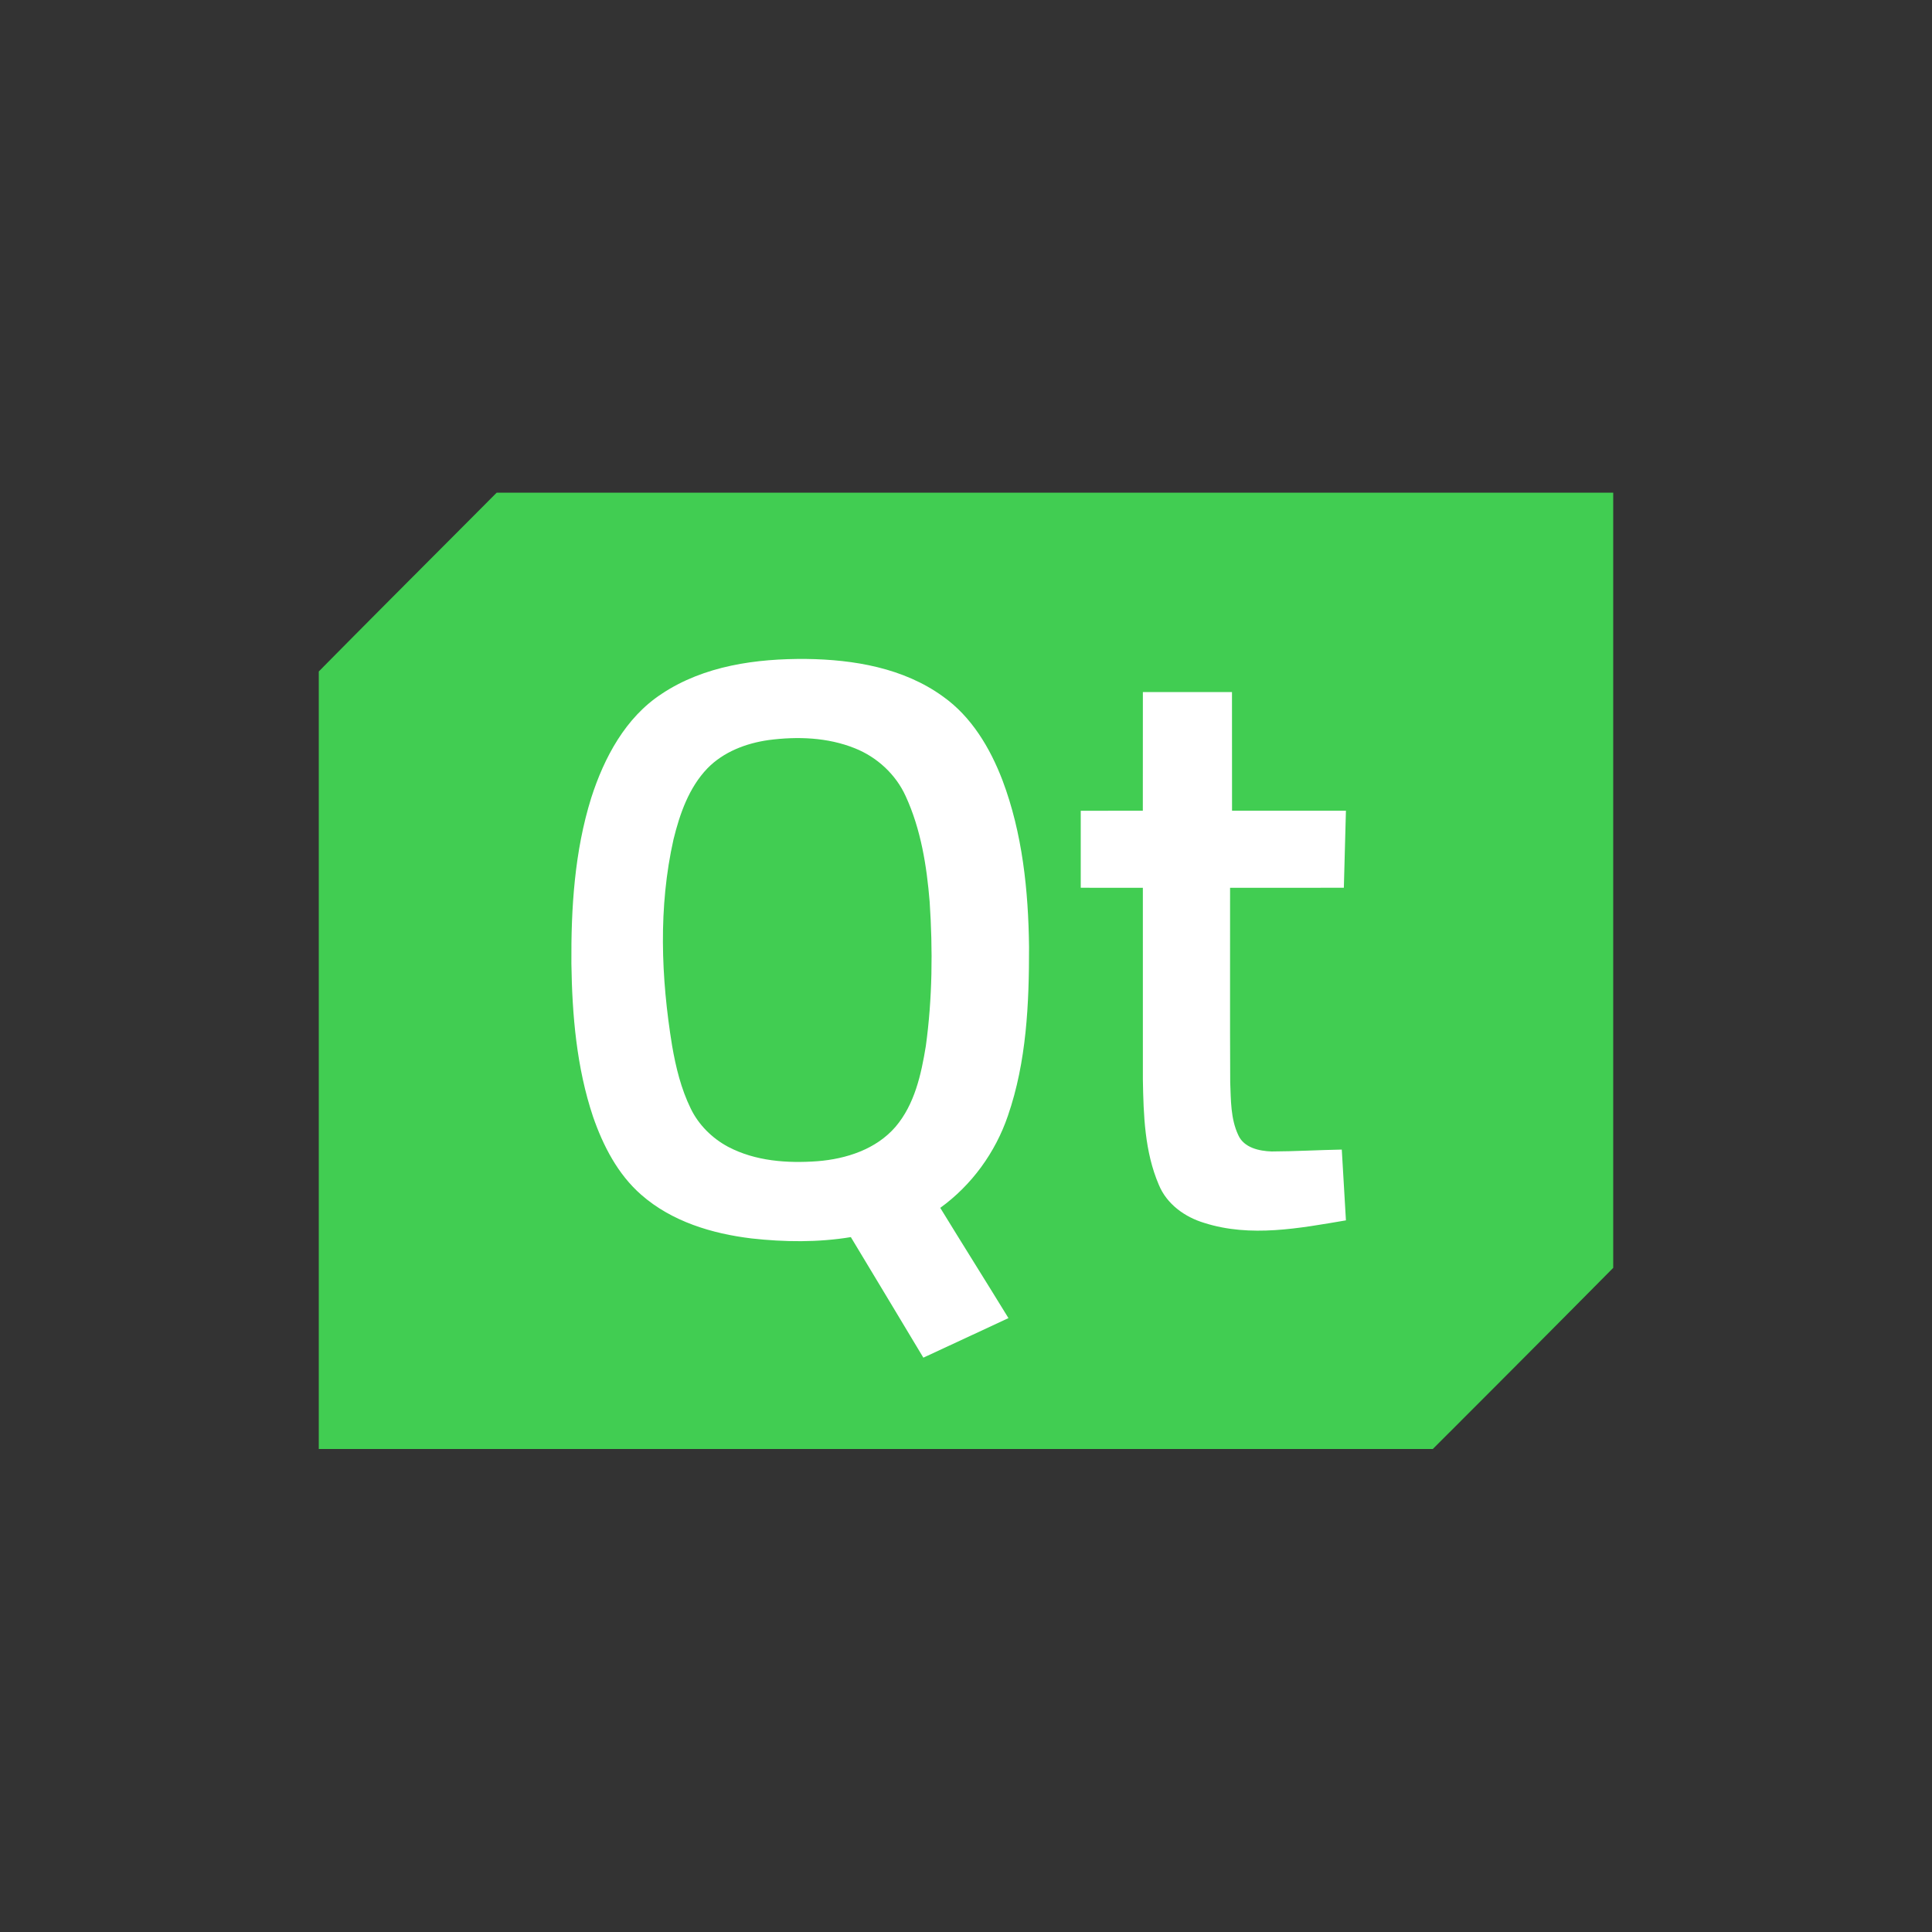
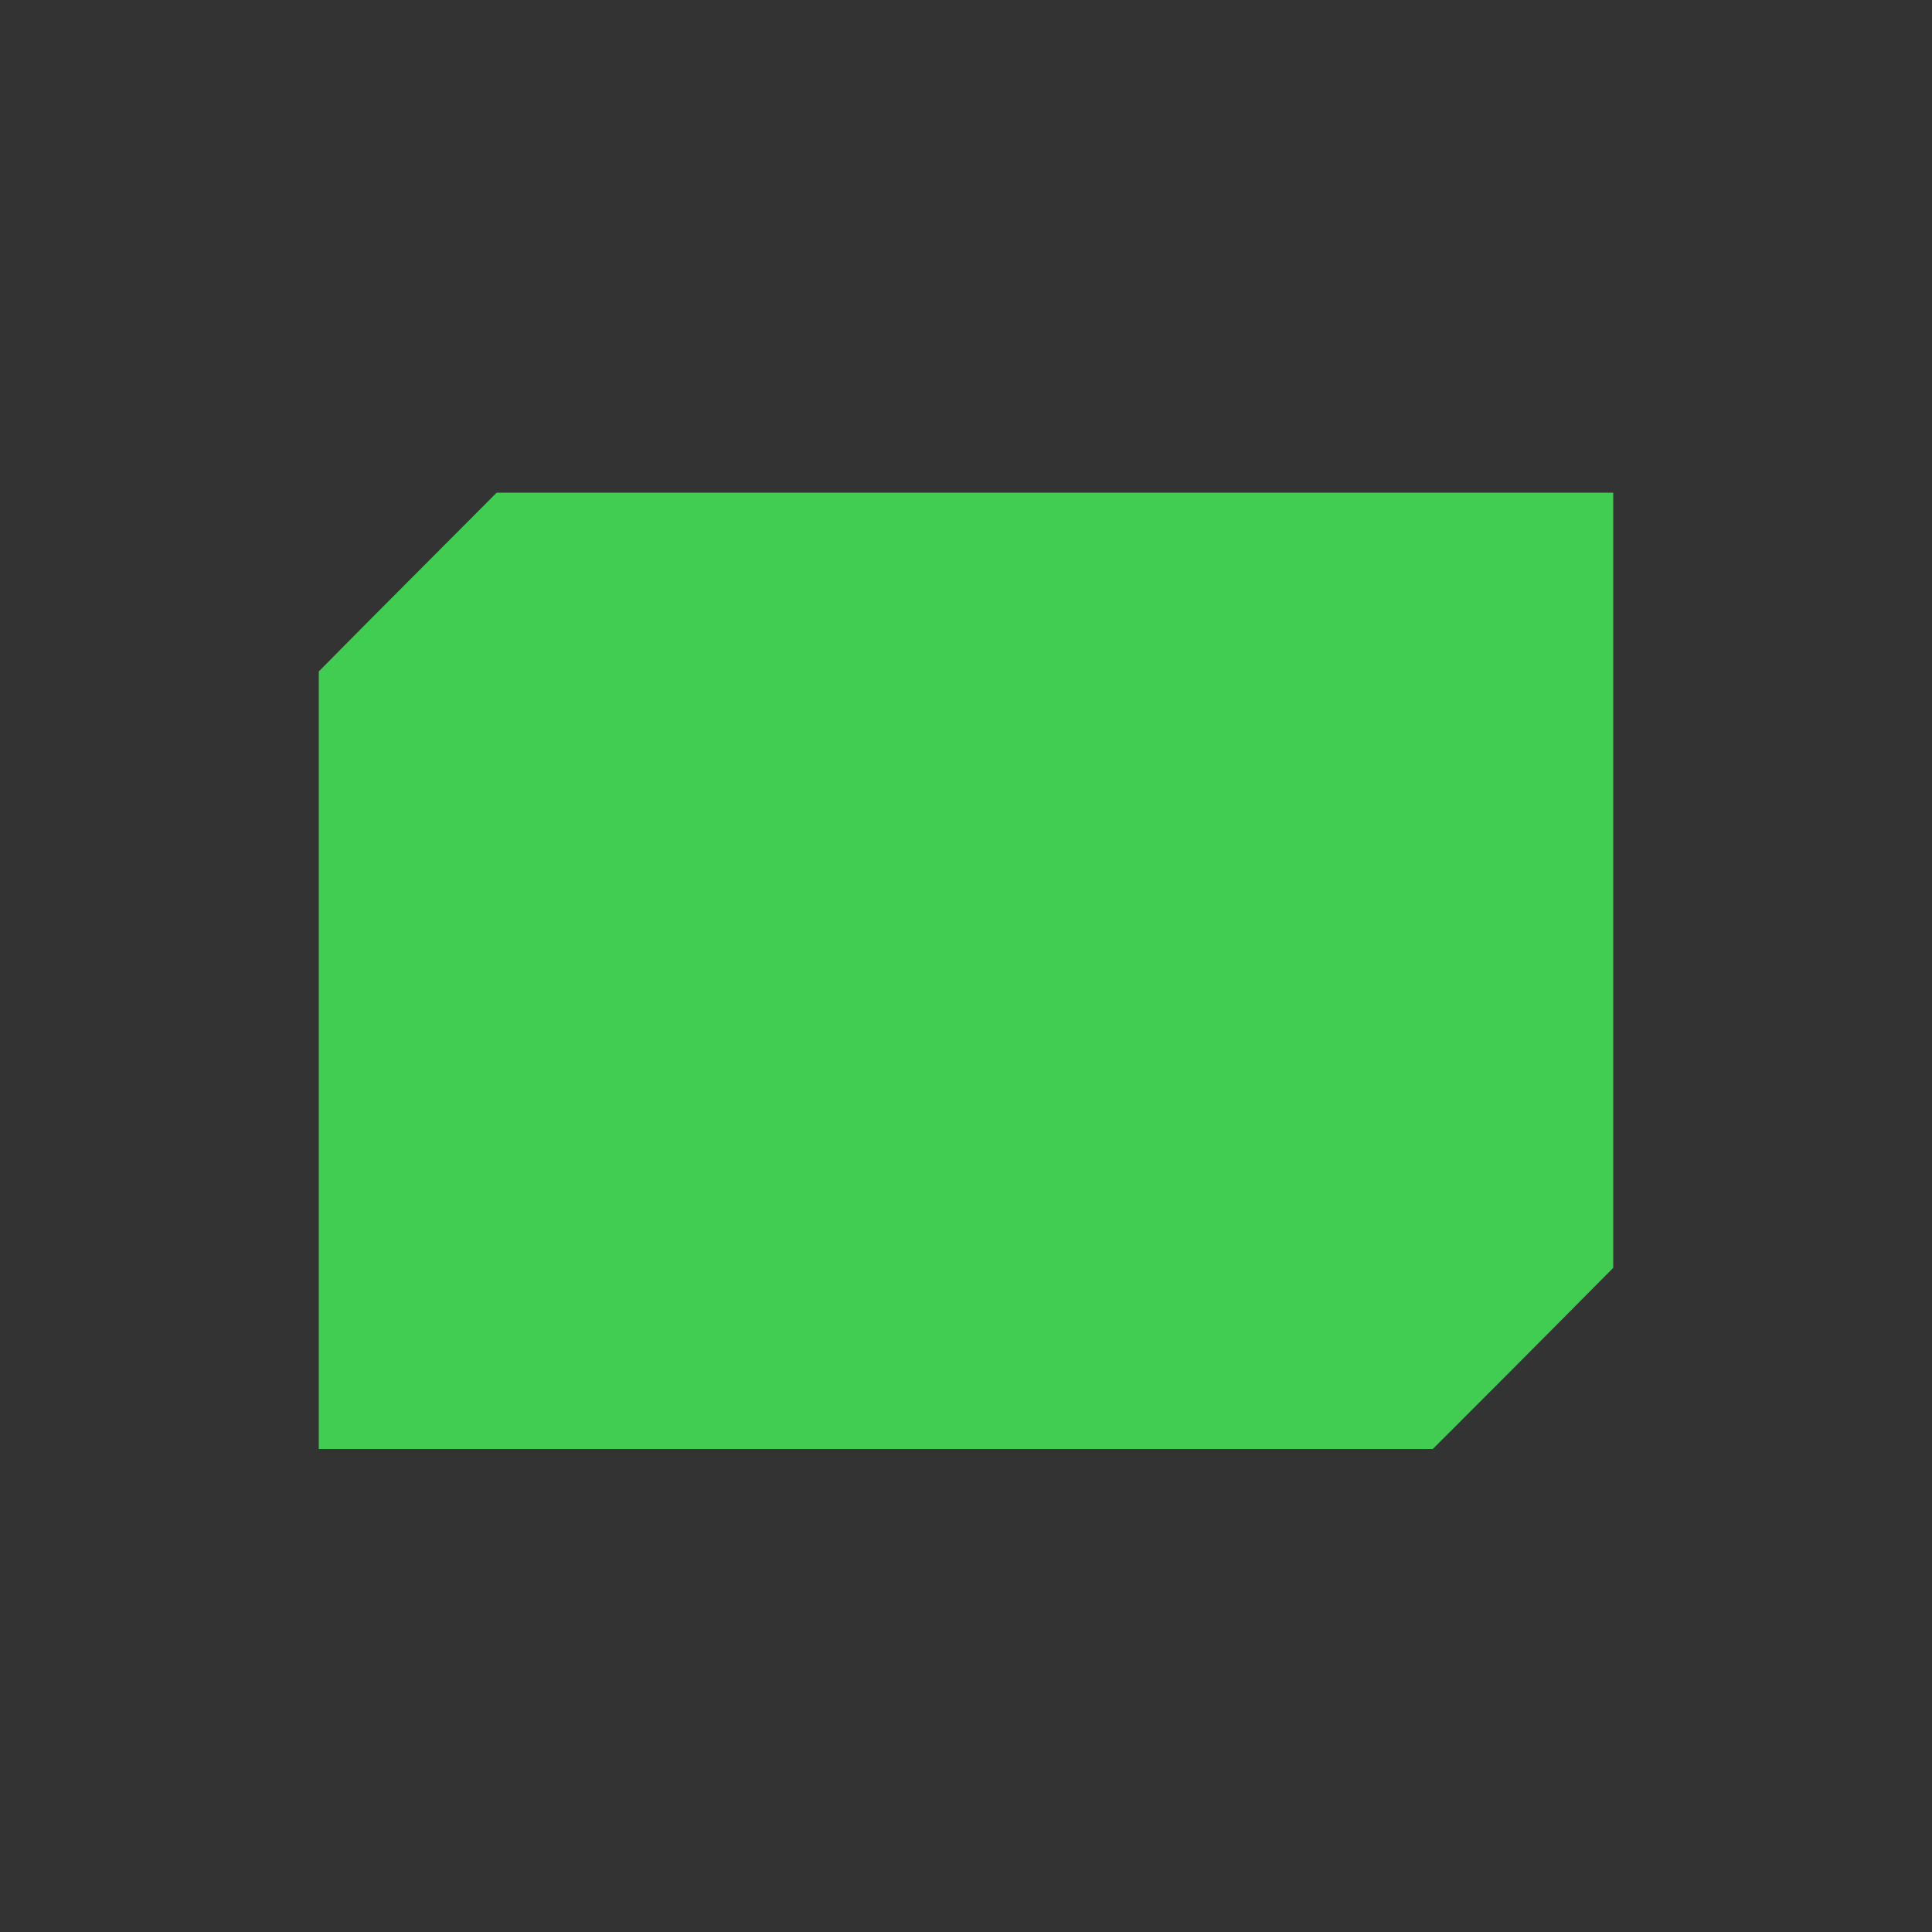
<svg xmlns="http://www.w3.org/2000/svg" width="200" height="200">
  <rect width="100%" height="100%" fill="#333333" stroke="none" />
  <g fill="none">
    <path fill="#41CD52" d="M51.418 51H167v80.248A4537.71 4537.71 0 0 1 148.324 150H33V69.512C39.114 63.318 45.28 57.171 51.418 51z" />
-     <path fill="#FFF" d="M68.493 71.83c4.388-2.922 9.815-3.661 14.975-3.615 4.913.062 10.07.93 14.142 3.882 2.958 2.094 4.881 5.326 6.163 8.67 2.074 5.49 2.683 11.419 2.753 17.254.009 5.875-.255 11.88-2.187 17.478-1.294 3.808-3.756 7.19-7.004 9.538 2.337 3.814 4.721 7.599 7.06 11.413-2.939 1.363-5.868 2.736-8.81 4.094-2.503-4.159-4.994-8.326-7.506-12.479-3.396.56-6.87.517-10.285.137-4.09-.493-8.257-1.749-11.413-4.52-2.425-2.115-3.947-5.073-4.989-8.08-1.705-5.088-2.163-10.502-2.242-15.84-.04-5.771.325-11.633 2.054-17.17 1.337-4.164 3.55-8.32 7.289-10.761zm49.817-.186c3.075-.003 6.15-.003 9.224 0 .009 4.094-.003 8.186.006 12.28 3.93.006 7.86 0 11.79.003-.067 2.658-.14 5.315-.215 7.973-3.927.008-7.851-.003-11.778.005.008 6.711-.02 13.422.014 20.133.075 1.837.035 3.776.838 5.473.586 1.308 2.164 1.644 3.449 1.688 2.422-.009 4.84-.152 7.263-.196.148 2.442.29 4.886.429 7.328-4.818.814-9.873 1.79-14.659.265-2.016-.601-3.895-1.948-4.713-3.954-1.465-3.414-1.584-7.213-1.648-10.878-.005-6.62 0-13.238-.002-19.859-2.144-.005-4.287.003-6.43-.005-.007-2.655-.007-5.313 0-7.97 2.143-.009 4.283.003 6.427-.006.008-4.094-.003-8.186.005-12.28z" />
    <path fill="#41CD52" d="M79.555 76.612c2.984-.392 6.117-.287 8.942.85 2.288.91 4.232 2.695 5.258 4.955 1.575 3.426 2.179 7.208 2.483 10.943.33 4.97.284 9.987-.397 14.929-.479 2.94-1.16 6.039-3.138 8.358-2.008 2.327-5.102 3.326-8.072 3.56-3.133.23-6.436 0-9.264-1.493-1.65-.885-3.052-2.272-3.87-3.971-.992-2.036-1.537-4.258-1.92-6.484-1.154-7.055-1.432-14.356.145-21.37.65-2.647 1.596-5.363 3.516-7.357 1.67-1.709 3.997-2.59 6.317-2.92z" />
  </g>
</svg>